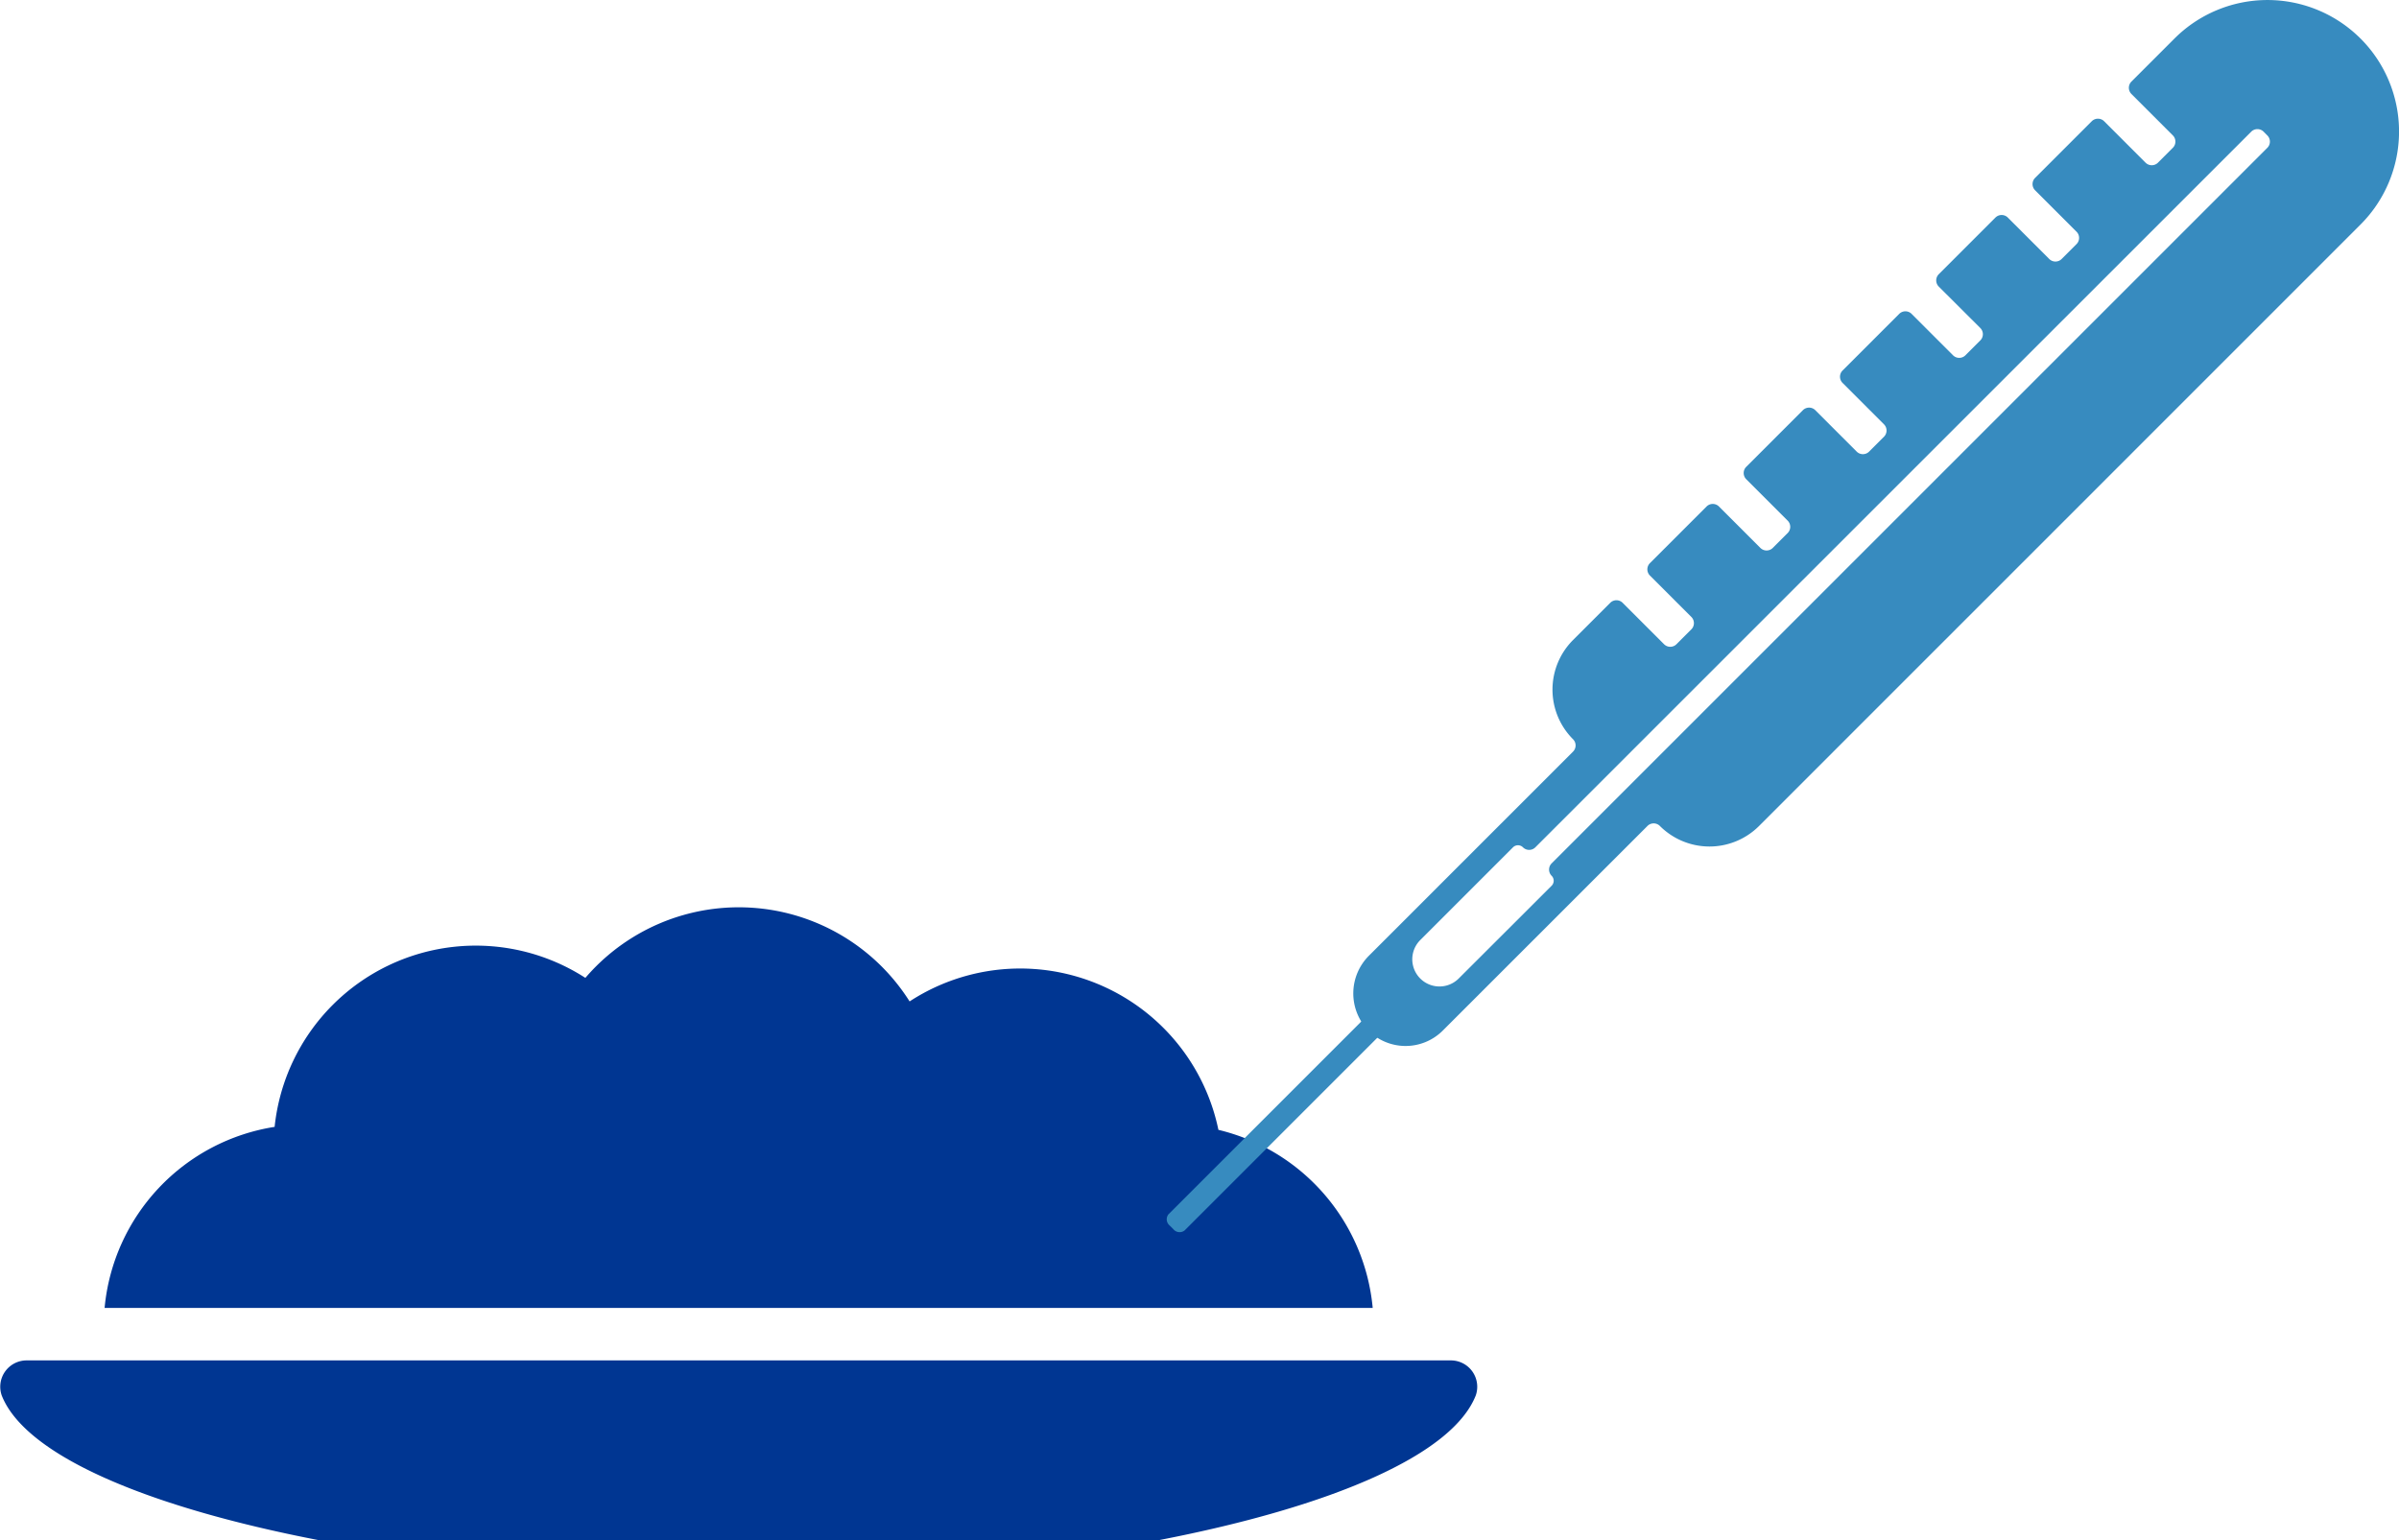
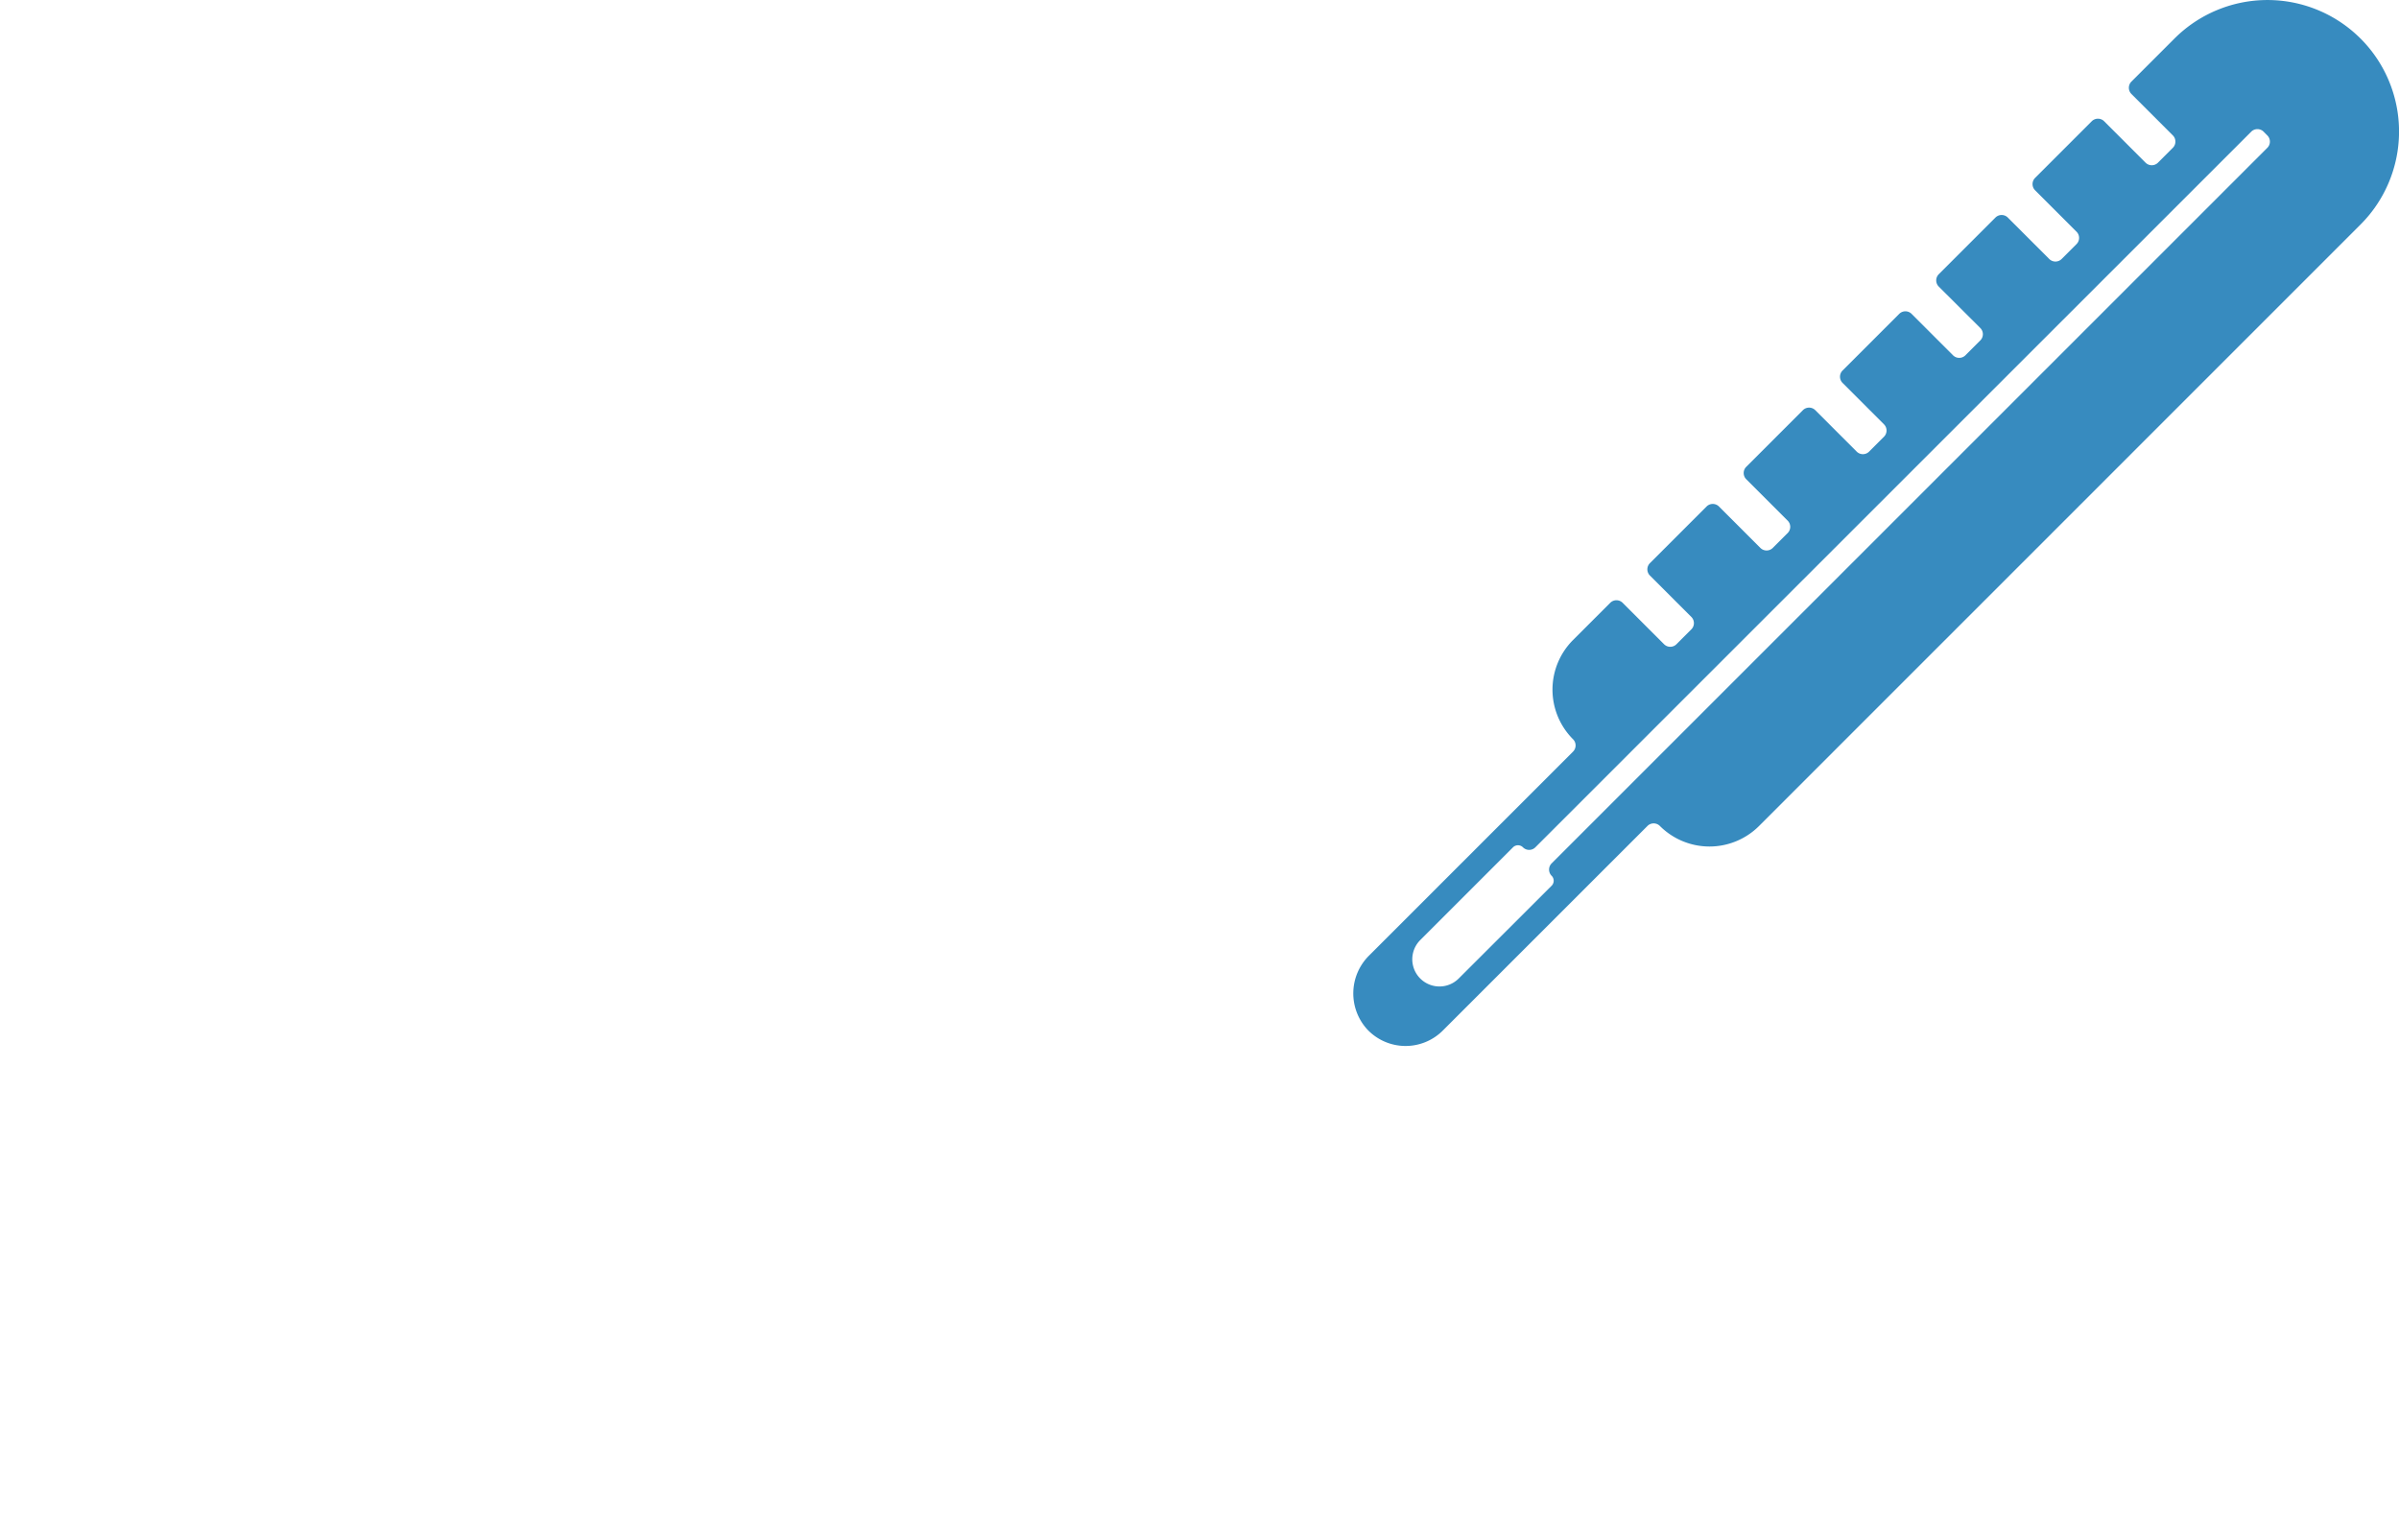
<svg xmlns="http://www.w3.org/2000/svg" id="グループ_63061" data-name="グループ 63061" width="68.069" height="43.703" viewBox="0 0 68.069 43.703">
  <g id="グループ_63065" data-name="グループ 63065" transform="translate(0 0)">
-     <path id="パス_35761" data-name="パス 35761" d="M48.877,156.013a5.743,5.743,0,0,0-8.762-3.644,5.733,5.733,0,0,0-9.2-.668,5.739,5.739,0,0,0-8.817,4.228,5.738,5.738,0,0,0-4.824,5.137H53.255a5.743,5.743,0,0,0-4.379-5.053" transform="translate(-14.306 -123.952)" fill="#003692" />
-     <path id="パス_35762" data-name="パス 35762" d="M41.154,224.429H.767a.748.748,0,0,0-.719.992c.66,1.683,4.057,3.153,8.986,4.107H32.888c4.928-.954,8.326-2.424,8.986-4.107a.748.748,0,0,0-.719-.992" transform="translate(0 -185.825)" fill="#003692" />
    <path id="パス_35763" data-name="パス 35763" d="M251.788,1.094h0a3.733,3.733,0,0,0-5.279,0l-1.221,1.221a.249.249,0,0,0,0,.352l1.175,1.175a.249.249,0,0,1,0,.352l-.422.422a.249.249,0,0,1-.352,0l-1.175-1.175a.249.249,0,0,0-.352,0l-1.607,1.607a.249.249,0,0,0,0,.352l1.175,1.175a.249.249,0,0,1,0,.352l-.422.422a.249.249,0,0,1-.352,0l-1.175-1.175a.249.249,0,0,0-.352,0l-1.607,1.607a.249.249,0,0,0,0,.352L241,9.308a.249.249,0,0,1,0,.352l-.422.422a.249.249,0,0,1-.352,0l-1.175-1.175a.249.249,0,0,0-.352,0l-1.607,1.607a.249.249,0,0,0,0,.352l1.175,1.175a.249.249,0,0,1,0,.352l-.422.422a.249.249,0,0,1-.352,0l-1.175-1.175a.249.249,0,0,0-.352,0l-1.607,1.607a.249.249,0,0,0,0,.352l1.175,1.175a.249.249,0,0,1,0,.352l-.422.422a.249.249,0,0,1-.352,0l-1.175-1.175a.249.249,0,0,0-.352,0l-1.607,1.607a.249.249,0,0,0,0,.352l1.175,1.175a.249.249,0,0,1,0,.352l-.422.422a.249.249,0,0,1-.352,0l-1.175-1.175a.249.249,0,0,0-.352,0l-1.056,1.056a1.991,1.991,0,0,0,0,2.815.249.249,0,0,1,0,.352l-5.785,5.785a1.513,1.513,0,0,0-.051,2.1,1.493,1.493,0,0,0,2.141.03l5.807-5.806a.249.249,0,0,1,.352,0,1.99,1.99,0,0,0,2.815,0L251.788,6.372a3.733,3.733,0,0,0,0-5.279M226.2,27.767a.771.771,0,1,1-1.091-1.091l2.632-2.632a.2.2,0,0,1,.282,0,.249.249,0,0,0,.352,0L248.687,3.737a.249.249,0,0,1,.352,0l.105.106a.249.249,0,0,1,0,.352L228.837,24.5a.249.249,0,0,0,0,.352.2.2,0,0,1,0,.282Z" transform="translate(-184.811 0)" fill="#378bbf" />
-     <path id="パス_35764" data-name="パス 35764" d="M192.536,170.028l.106.106a.229.229,0,0,0,.318.034l6.31-6.31a.229.229,0,0,0-.034-.318l-.106-.106a.229.229,0,0,0-.318-.034l-6.31,6.31a.229.229,0,0,0,.034.318" transform="translate(-159.348 -135.252)" fill="#378bbf" />
  </g>
</svg>